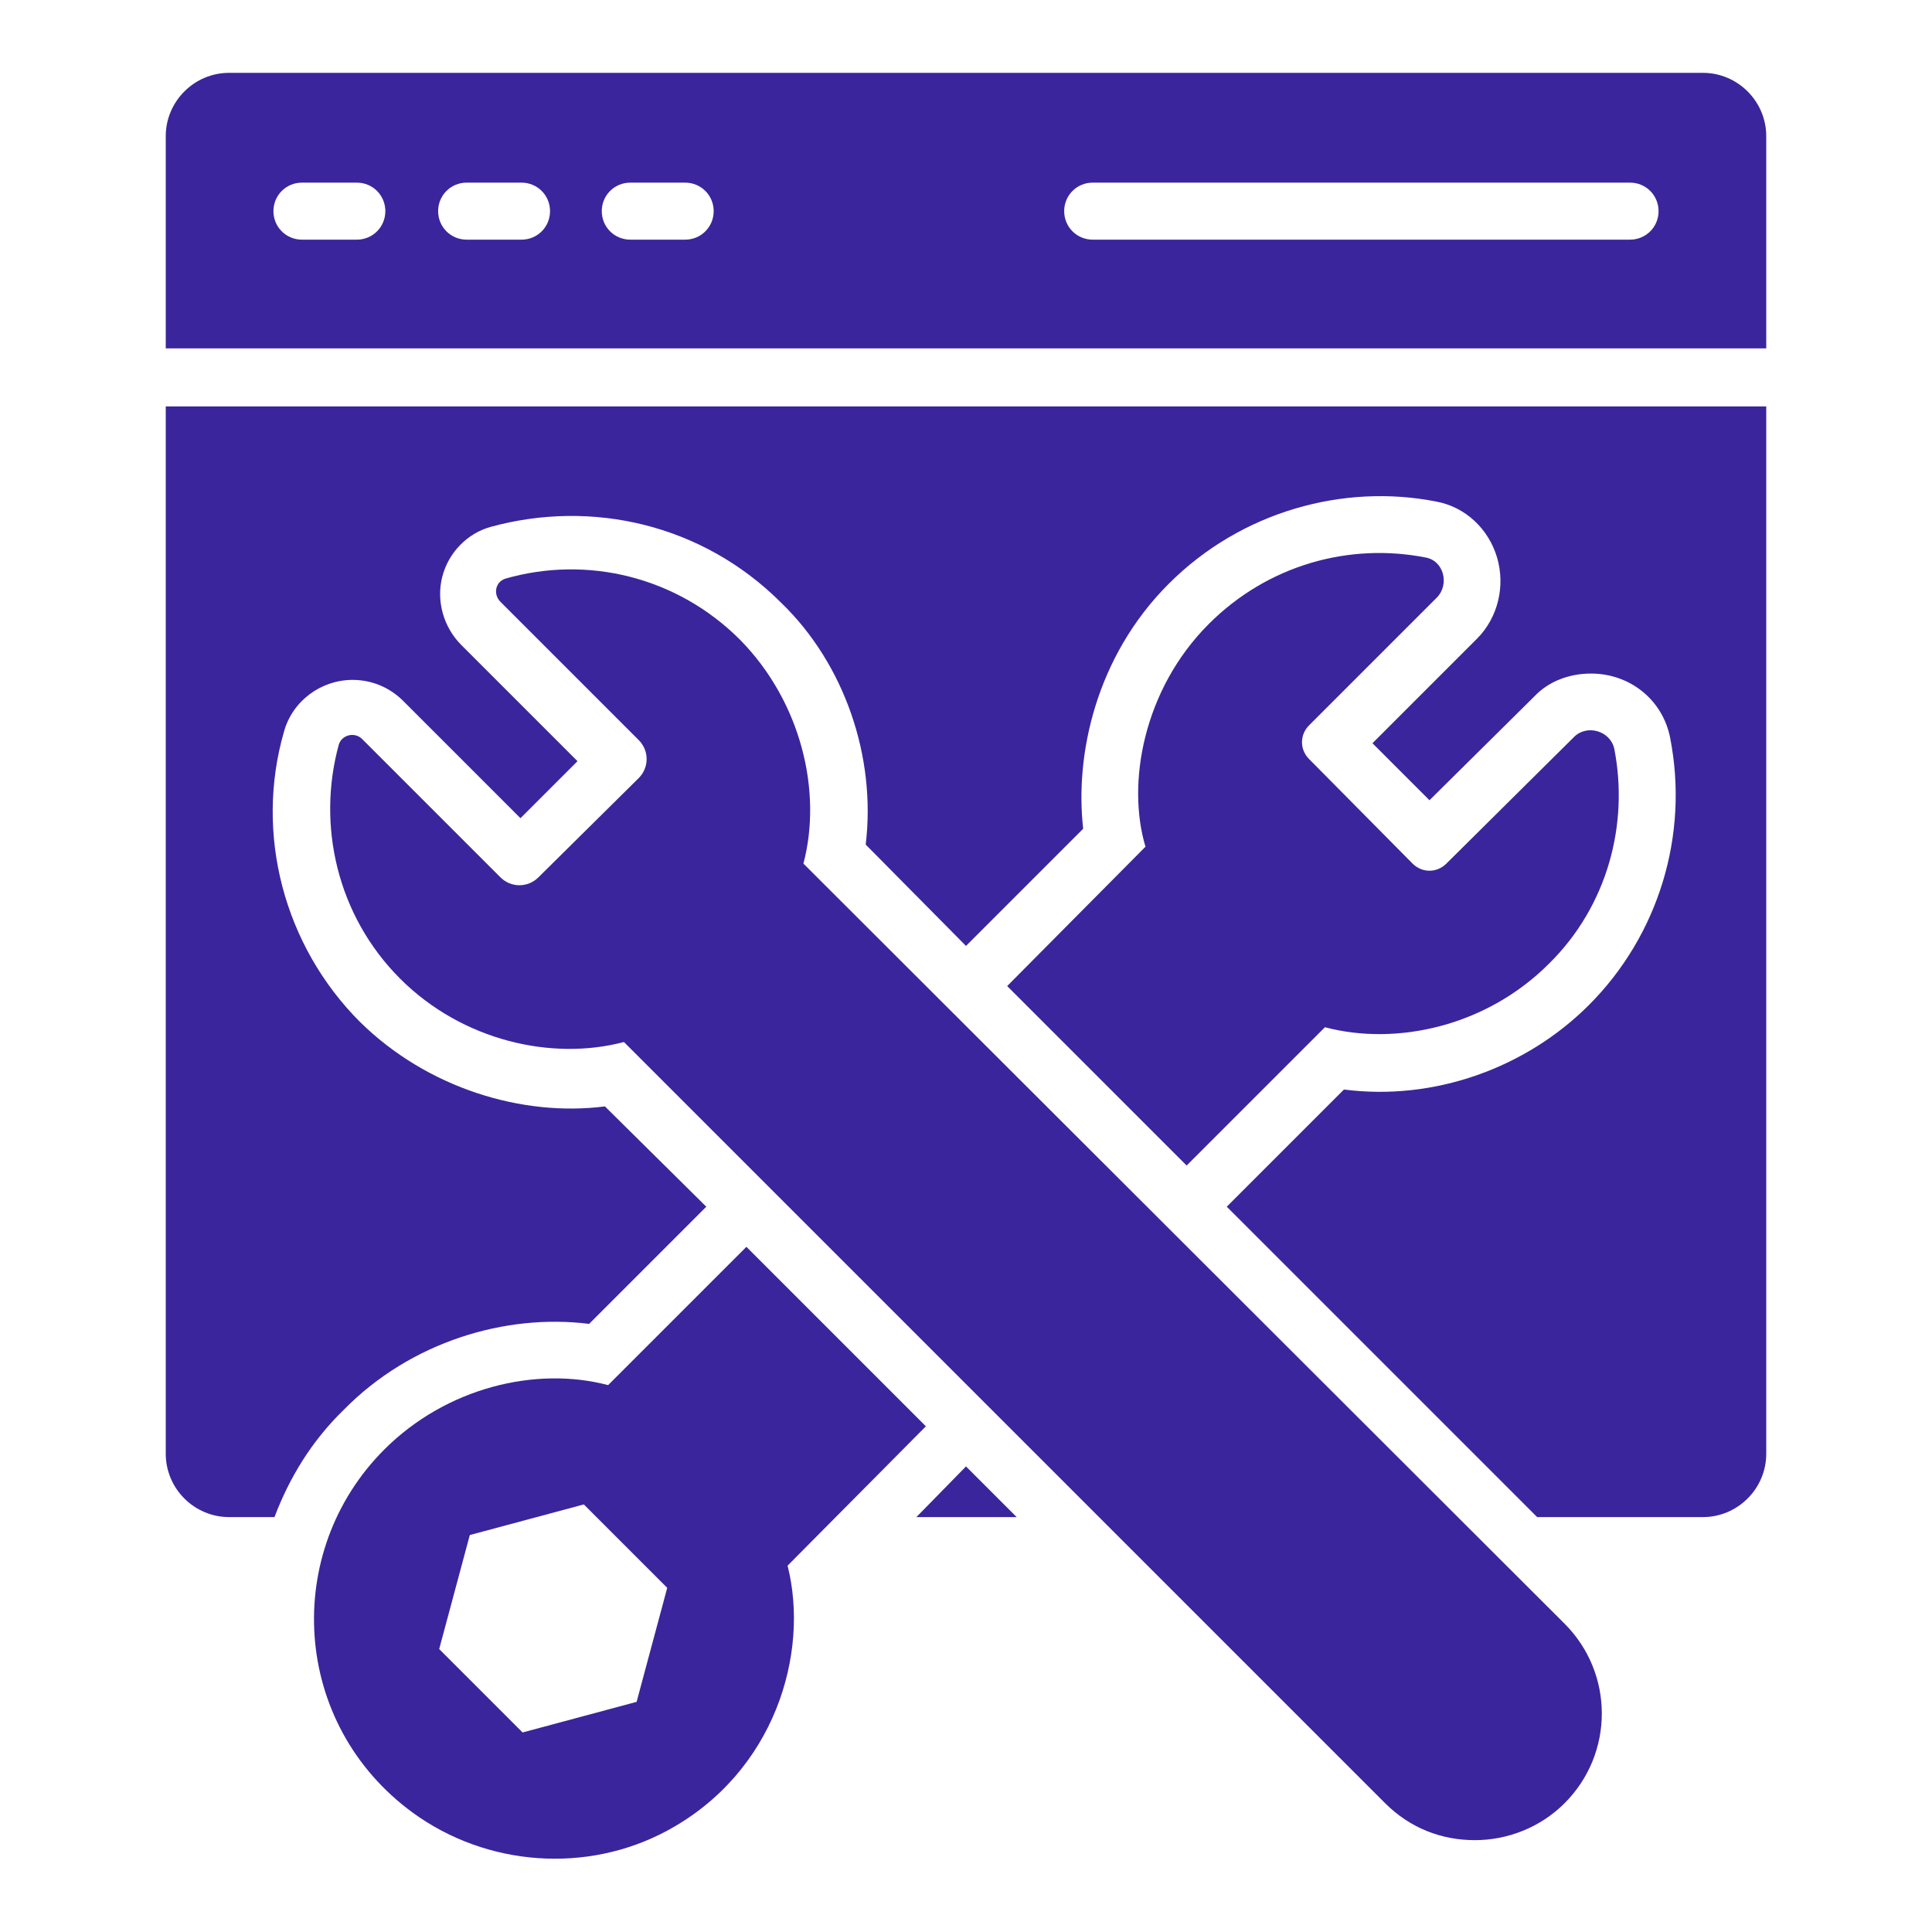
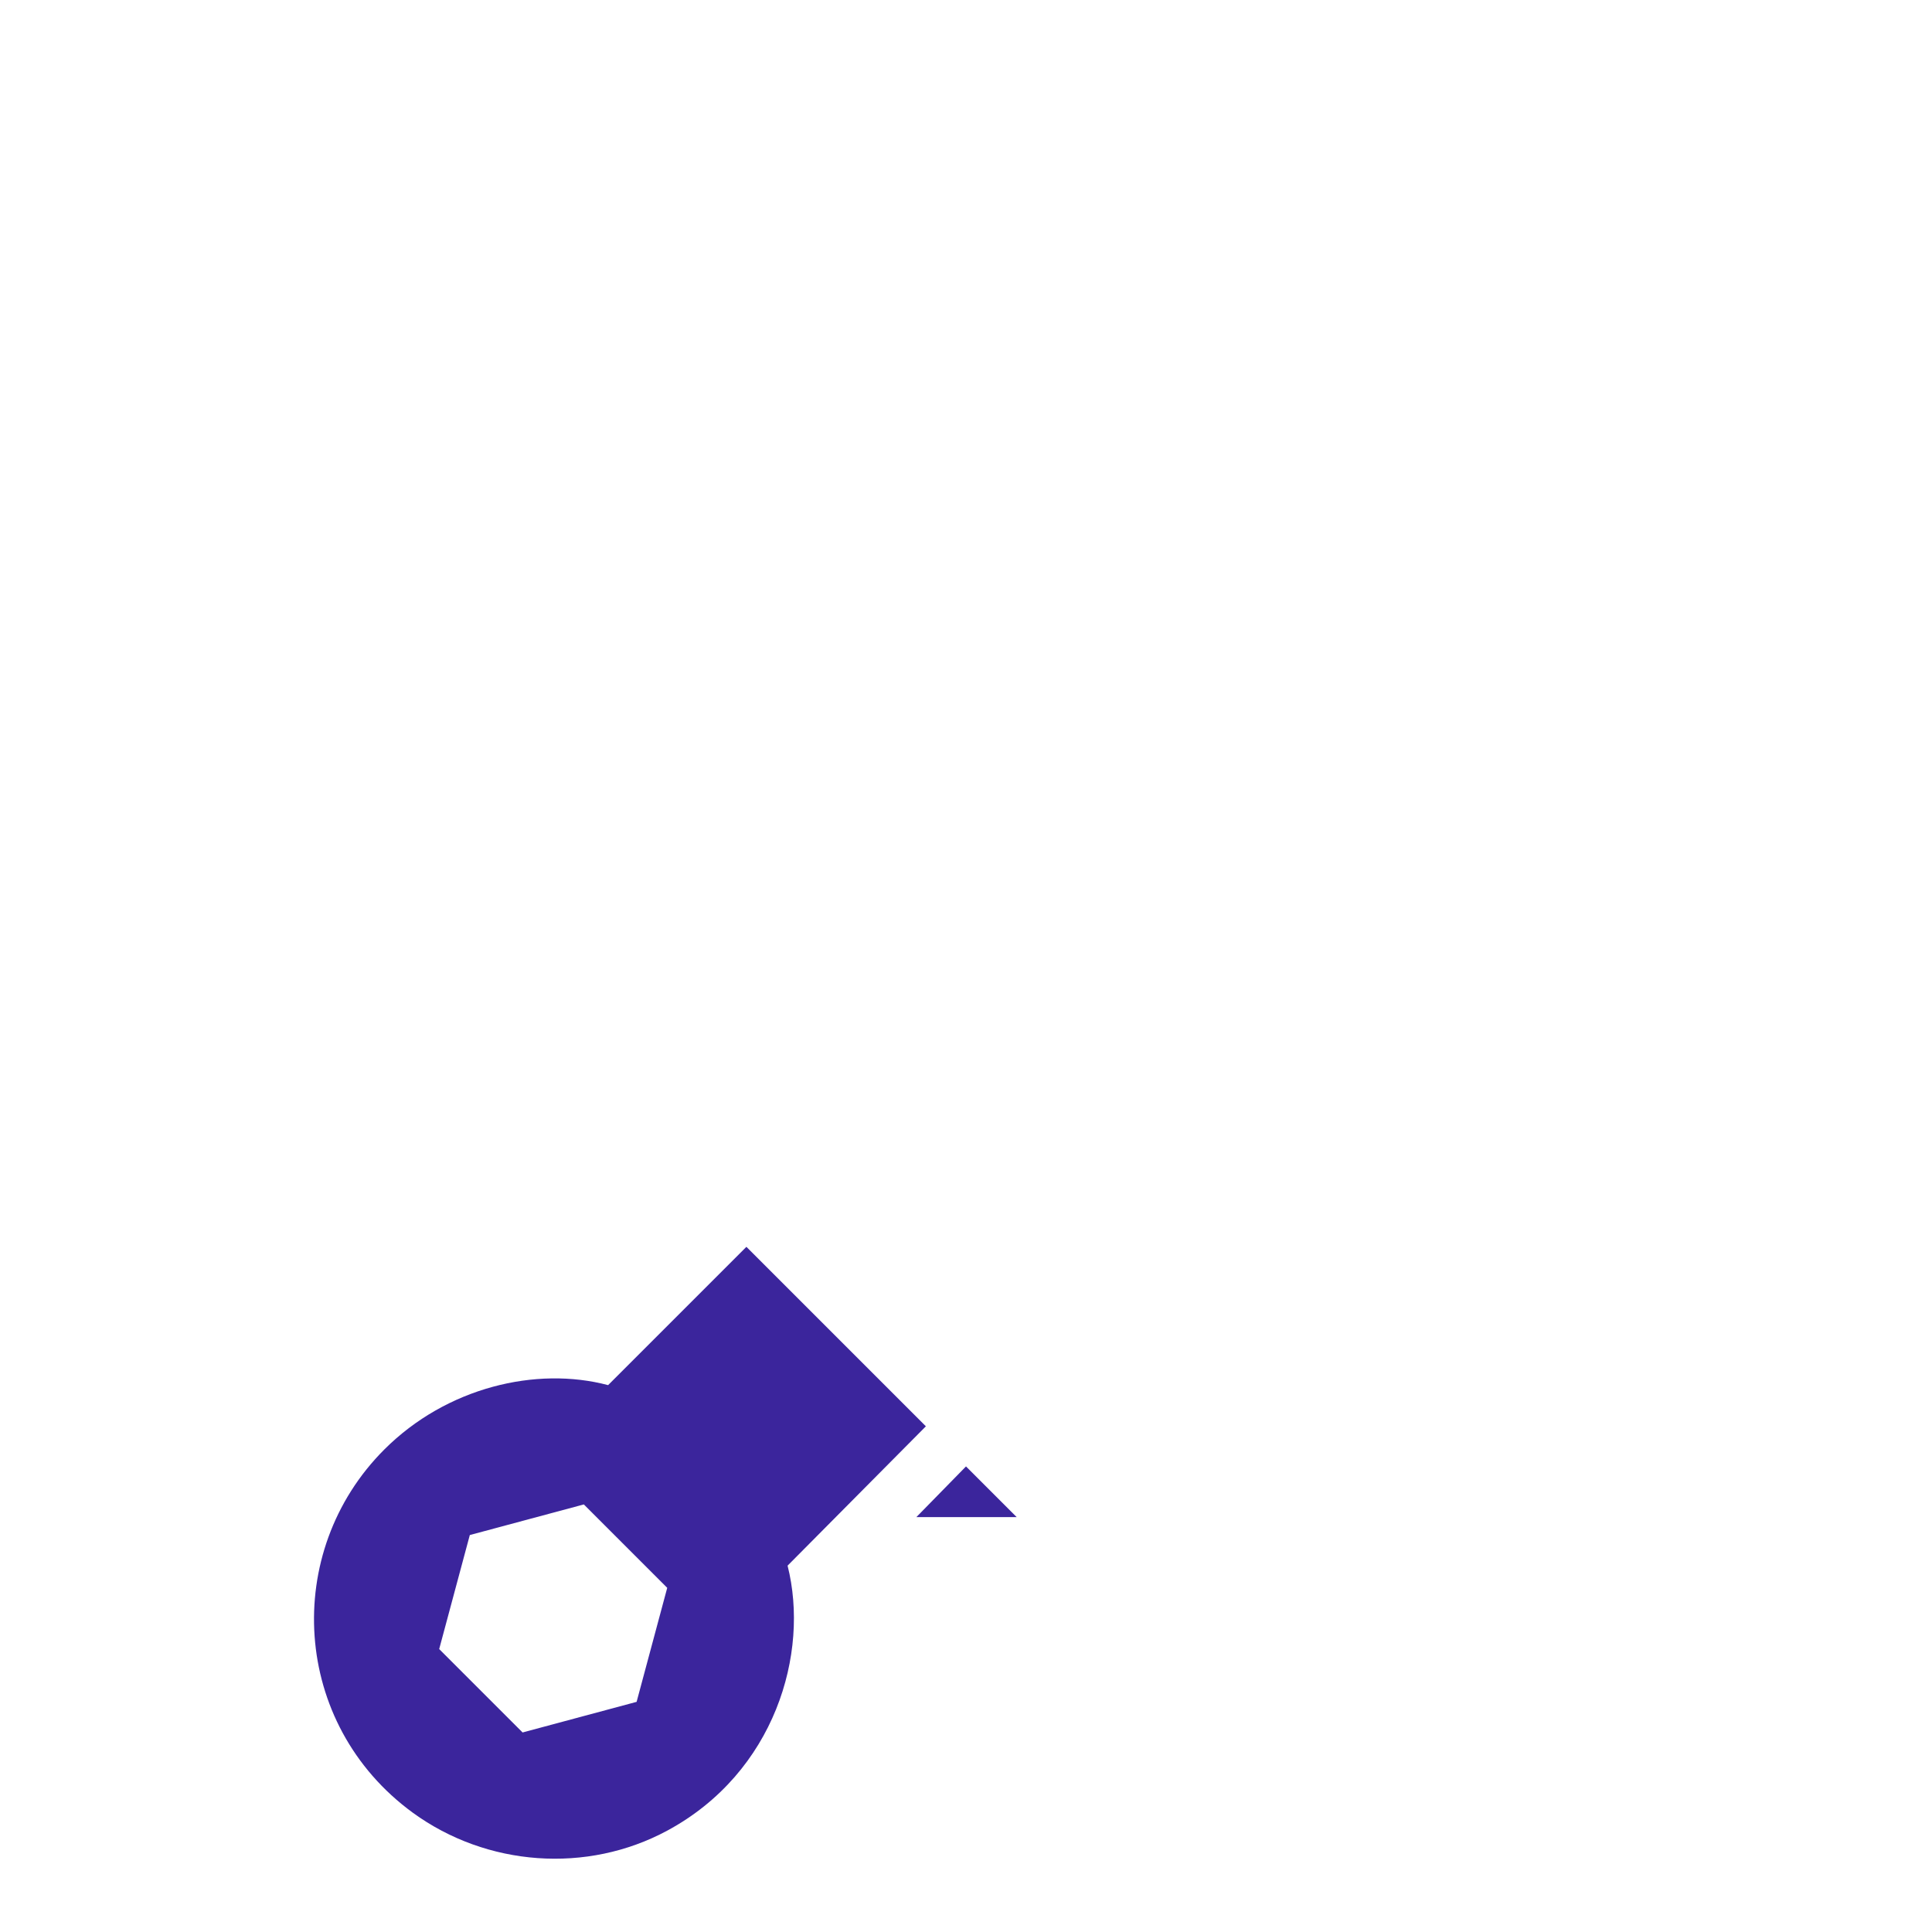
<svg xmlns="http://www.w3.org/2000/svg" version="1.1" id="Layer_1" x="0px" y="0px" viewBox="0 0 183 183" style="enable-background:new 0 0 183 183;" xml:space="preserve">
  <style type="text/css">
	.st0{fill:#3B259C;}
</style>
  <g>
    <path class="st0" d="M86.8,143.7h9.5l-4.8-4.8L86.8,143.7z" />
-     <path class="st0" d="M15.7,38.5v99.2c0,3.3,2.7,6,6,6H26c1.4-3.7,3.5-7.2,6.6-10.2c6.3-6.4,15.3-9.1,23.2-8.1l11.1-11.1l-9.6-9.5   c-7.8,1-16.8-1.7-23.2-8c-7.2-7.2-10-17.8-7.2-27.5c0.8-2.9,3.5-4.9,6.5-4.9c1.8,0,3.5,0.7,4.8,2l11.1,11.1l5.4-5.4l-11-11   c-1.7-1.7-2.4-4.2-1.8-6.5c0.6-2.3,2.4-4.1,4.6-4.7c9.5-2.6,20-0.3,27.5,7.2C80,62.9,83,71.7,82,80l9.5,9.6l11.1-11.1   c-0.8-7,1.2-16.3,8.1-23.2c6.9-6.9,16.6-9.5,25.3-7.8c2.8,0.5,5,2.6,5.8,5.3c0.8,2.7,0.1,5.7-1.9,7.7l-9.9,9.9l5.4,5.4l9.9-9.8   c1.4-1.5,3.4-2.2,5.4-2.2c3.7,0,6.8,2.5,7.5,6.1c1.8,9.2-1.1,18.7-7.7,25.3c-6,6-14.7,9.1-23.2,8l-11.1,11.1l29.4,29.4h15.7   c3.3,0,6-2.7,6-6V38.5L15.7,38.5z" />
-     <path class="st0" d="M167.3,12.9c0-3.3-2.7-6-6-6H21.7c-3.3,0-6,2.7-6,6v20.1h151.6L167.3,12.9L167.3,12.9z M33.8,22.7h-5.2   c-1.5,0-2.7-1.2-2.7-2.7s1.2-2.7,2.7-2.7h5.2c1.5,0,2.7,1.2,2.7,2.7S35.3,22.7,33.8,22.7z M49.4,22.7h-5.2c-1.5,0-2.7-1.2-2.7-2.7   s1.2-2.7,2.7-2.7h5.2c1.5,0,2.7,1.2,2.7,2.7S50.9,22.7,49.4,22.7z M64.9,22.7h-5.2c-1.5,0-2.7-1.2-2.7-2.7s1.2-2.7,2.7-2.7h5.2   c1.5,0,2.7,1.2,2.7,2.7S66.4,22.7,64.9,22.7z M154.4,22.7h-50.9c-1.5,0-2.7-1.2-2.7-2.7s1.2-2.7,2.7-2.7h50.9   c1.5,0,2.7,1.2,2.7,2.7S155.9,22.7,154.4,22.7z" />
    <path class="st0" d="M87.7,135.1l-17-17l-13.1,13.1c-6.8-1.8-15.3,0.2-21.2,6.1c-9.7,9.7-8.8,26,2.7,34.4c7,5.1,16.5,5.8,24.1,1.7   c10.2-5.5,13.5-16.8,11.4-25.1L87.7,135.1z M60.3,161.2l-10.8,2.9l-7.9-7.9l2.9-10.8l10.8-2.9l7.9,7.9L60.3,161.2z" />
-     <path class="st0" d="M112.4,110.4l13.1-13.1c6.8,1.8,15.3-0.1,21.2-6c5.6-5.5,7.6-13.3,6.2-20.4c-0.4-1.7-2.6-2.3-3.8-1.1L137,81.8   c-0.9,0.9-2.3,0.9-3.2,0l-9.8-9.9c-0.9-0.9-0.9-2.3,0-3.2l12.1-12.1c1.2-1.2,0.7-3.5-1.1-3.8c-7.2-1.4-14.9,0.7-20.5,6.3   c-6.2,6.2-7.8,15.1-6,21.1L95.4,93.4L112.4,110.4z" />
-     <path class="st0" d="M76.1,81.8c1.8-6.8-0.2-15.3-6-21.2c-6-6-14.5-8-22.2-5.8c-1,0.3-1.2,1.5-0.5,2.2l13.1,13.1c1,1,1,2.6,0,3.6   L51,83.1c-1,1-2.6,1-3.6,0L34.3,70c-0.7-0.7-1.9-0.4-2.2,0.5c-2.1,7.6-0.2,16.2,5.8,22.2c5.9,5.9,14.4,7.8,21.2,6l72.1,72.1   c2.4,2.4,5.4,3.5,8.5,3.5c3.1,0,6.2-1.2,8.5-3.5c4.7-4.7,4.7-12.3,0-17L76.1,81.8z" />
  </g>
</svg>